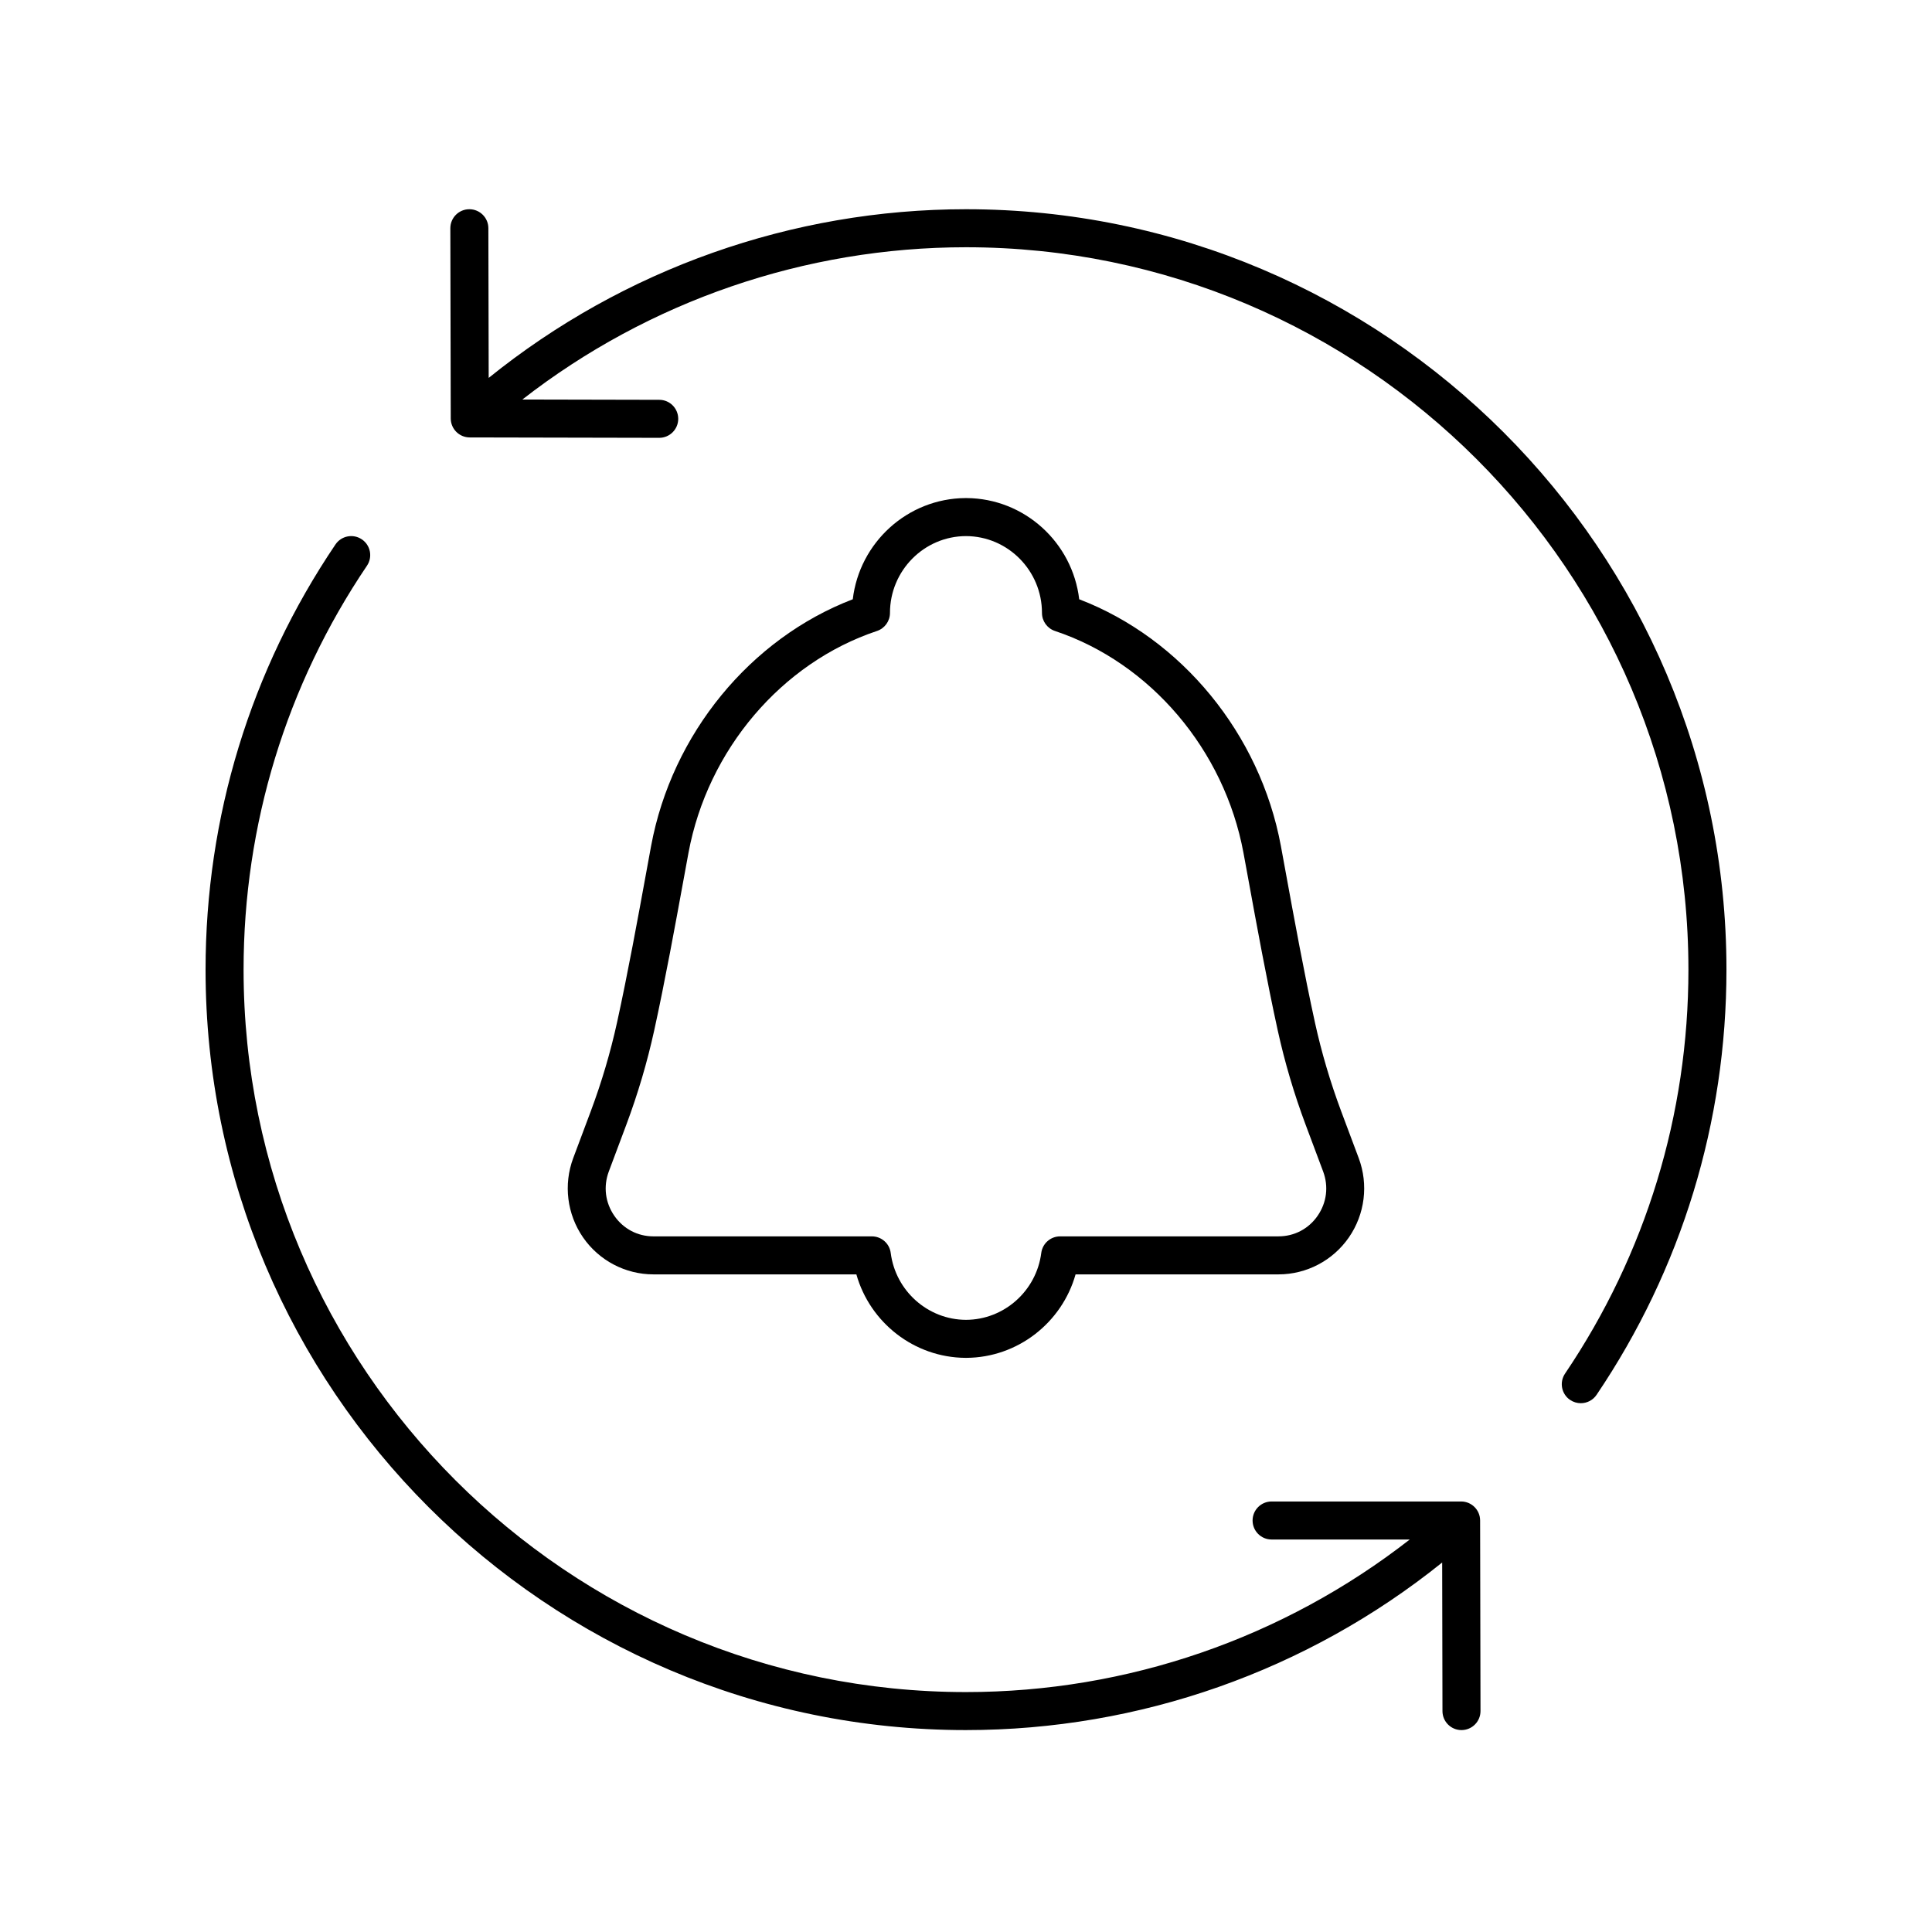
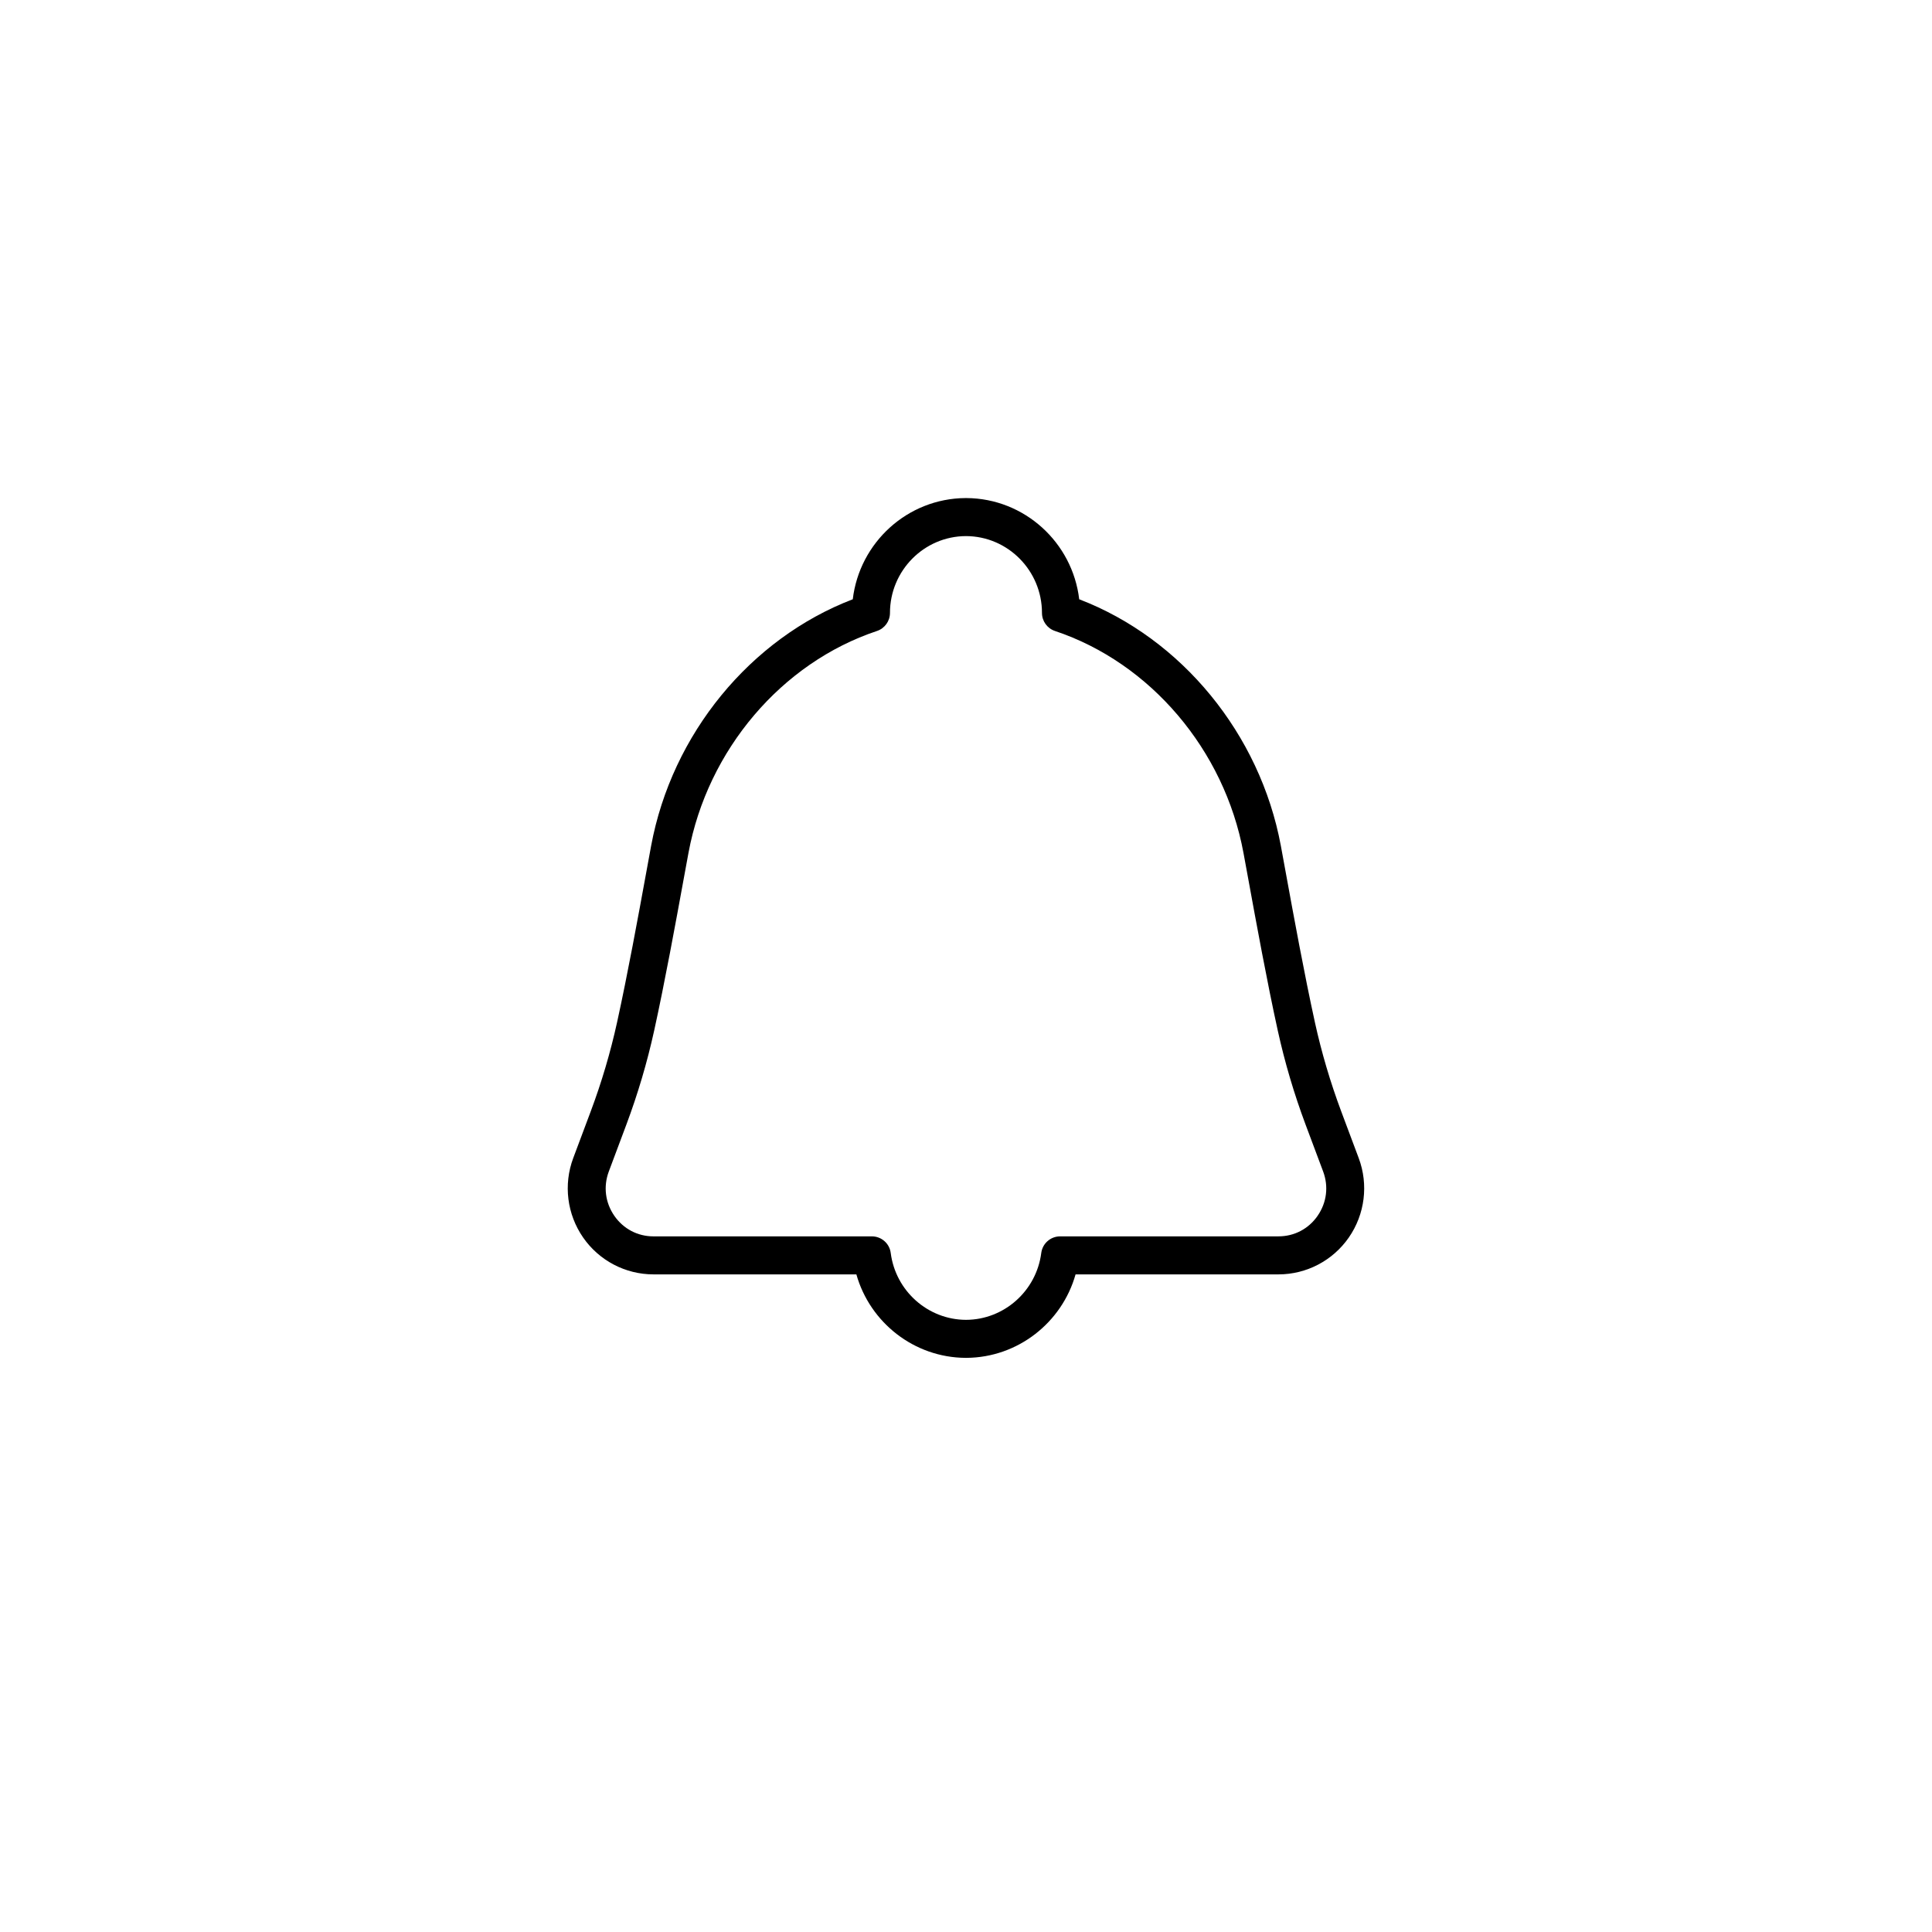
<svg xmlns="http://www.w3.org/2000/svg" fill="#000000" width="800px" height="800px" version="1.1" viewBox="144 144 512 512">
  <g>
-     <path d="m560.11 515c0.867 0.582 1.848 0.863 2.816 0.863 1.617 0 3.207-0.777 4.18-2.215 22.52-33.332 34.422-72.297 34.422-112.68 0-111.12-90.402-201.52-201.52-201.52-46.082 0-90.766 15.859-126.5 44.699l-0.086-39.672c-0.004-2.781-2.262-5.027-5.039-5.027h-0.012c-2.781 0.004-5.031 2.266-5.027 5.047l0.109 50.402c0.004 2.773 2.254 5.023 5.027 5.027l50.207 0.105h0.012c2.777 0 5.031-2.25 5.039-5.027 0.004-2.781-2.246-5.043-5.027-5.047l-36.281-0.078c33.492-26.082 74.91-40.352 117.57-40.352 105.56 0 191.45 85.883 191.45 191.45 0 38.367-11.305 75.379-32.695 107.04-1.559 2.305-0.953 5.434 1.352 6.992z" />
-     <path d="m400 602.49c46.059 0 90.492-15.711 126.19-44.41l0.078 39.383c0.004 2.781 2.262 5.027 5.039 5.027h0.012c2.781-0.004 5.031-2.266 5.027-5.047l-0.102-50.508c-0.004-2.781-2.258-5.027-5.039-5.027h-50.219c-2.781 0-5.039 2.254-5.039 5.039 0 2.781 2.254 5.039 5.039 5.039h36.613c-33.52 26.125-74.812 40.43-117.6 40.43-105.56 0-191.45-85.883-191.45-191.45 0-38.363 11.305-75.379 32.695-107.04 1.559-2.305 0.953-5.438-1.355-6.992-2.309-1.559-5.434-0.949-6.992 1.355-22.523 33.332-34.422 72.297-34.422 112.68 0 111.12 90.402 201.52 201.52 201.52z" />
    <path d="m492.47 414.95c-2.797-12.715-5.637-28.242-7.707-39.582l-1.324-7.219c-5.508-29.656-26.309-54.941-53.438-65.336-1.777-15.02-14.477-26.719-29.863-26.82h-0.082-0.117c-0.031-0.004-0.055 0-0.082 0-15.387 0.102-28.086 11.801-29.863 26.82-27.133 10.395-47.93 35.684-53.438 65.336l-1.324 7.219c-2.07 11.34-4.91 26.867-7.707 39.582-1.746 7.941-4.086 15.855-6.957 23.523l-4.656 12.43c-2.629 7.023-1.648 14.891 2.621 21.047 4.242 6.121 11.211 9.773 18.641 9.773h53.773c3.617 12.812 15.34 22.031 28.906 22.121h0.082 0.117 0.082c13.566-0.09 25.285-9.309 28.906-22.121h53.773c7.43 0 14.398-3.652 18.641-9.773 4.269-6.156 5.25-14.023 2.621-21.047l-4.656-12.43c-2.863-7.668-5.203-15.582-6.949-23.523zm0.707 51.258c-2.394 3.457-6.176 5.438-10.363 5.438l-57.871 0.004c-2.535 0-4.676 1.883-4.996 4.394-1.297 10.086-9.871 17.699-19.949 17.727-10.082-0.031-18.652-7.641-19.949-17.727-0.32-2.516-2.461-4.394-4.996-4.394h-57.879c-4.188 0-7.965-1.984-10.363-5.438-2.422-3.496-2.961-7.785-1.465-11.773l4.656-12.43c3.035-8.113 5.512-16.488 7.359-24.891 2.836-12.891 5.691-28.523 7.777-39.938l1.32-7.188c5.062-27.277 24.668-50.348 49.949-58.777 2.055-0.688 3.445-2.613 3.445-4.781 0-11.207 9.031-20.332 20.141-20.363 11.113 0.031 20.141 9.156 20.141 20.363 0 2.168 1.387 4.094 3.445 4.781 25.277 8.43 44.887 31.5 49.949 58.777l1.32 7.188c2.086 11.414 4.941 27.047 7.777 39.938 1.848 8.402 4.324 16.777 7.359 24.891l4.656 12.43c1.496 3.984 0.961 8.273-1.465 11.77z" />
  </g>
</svg>